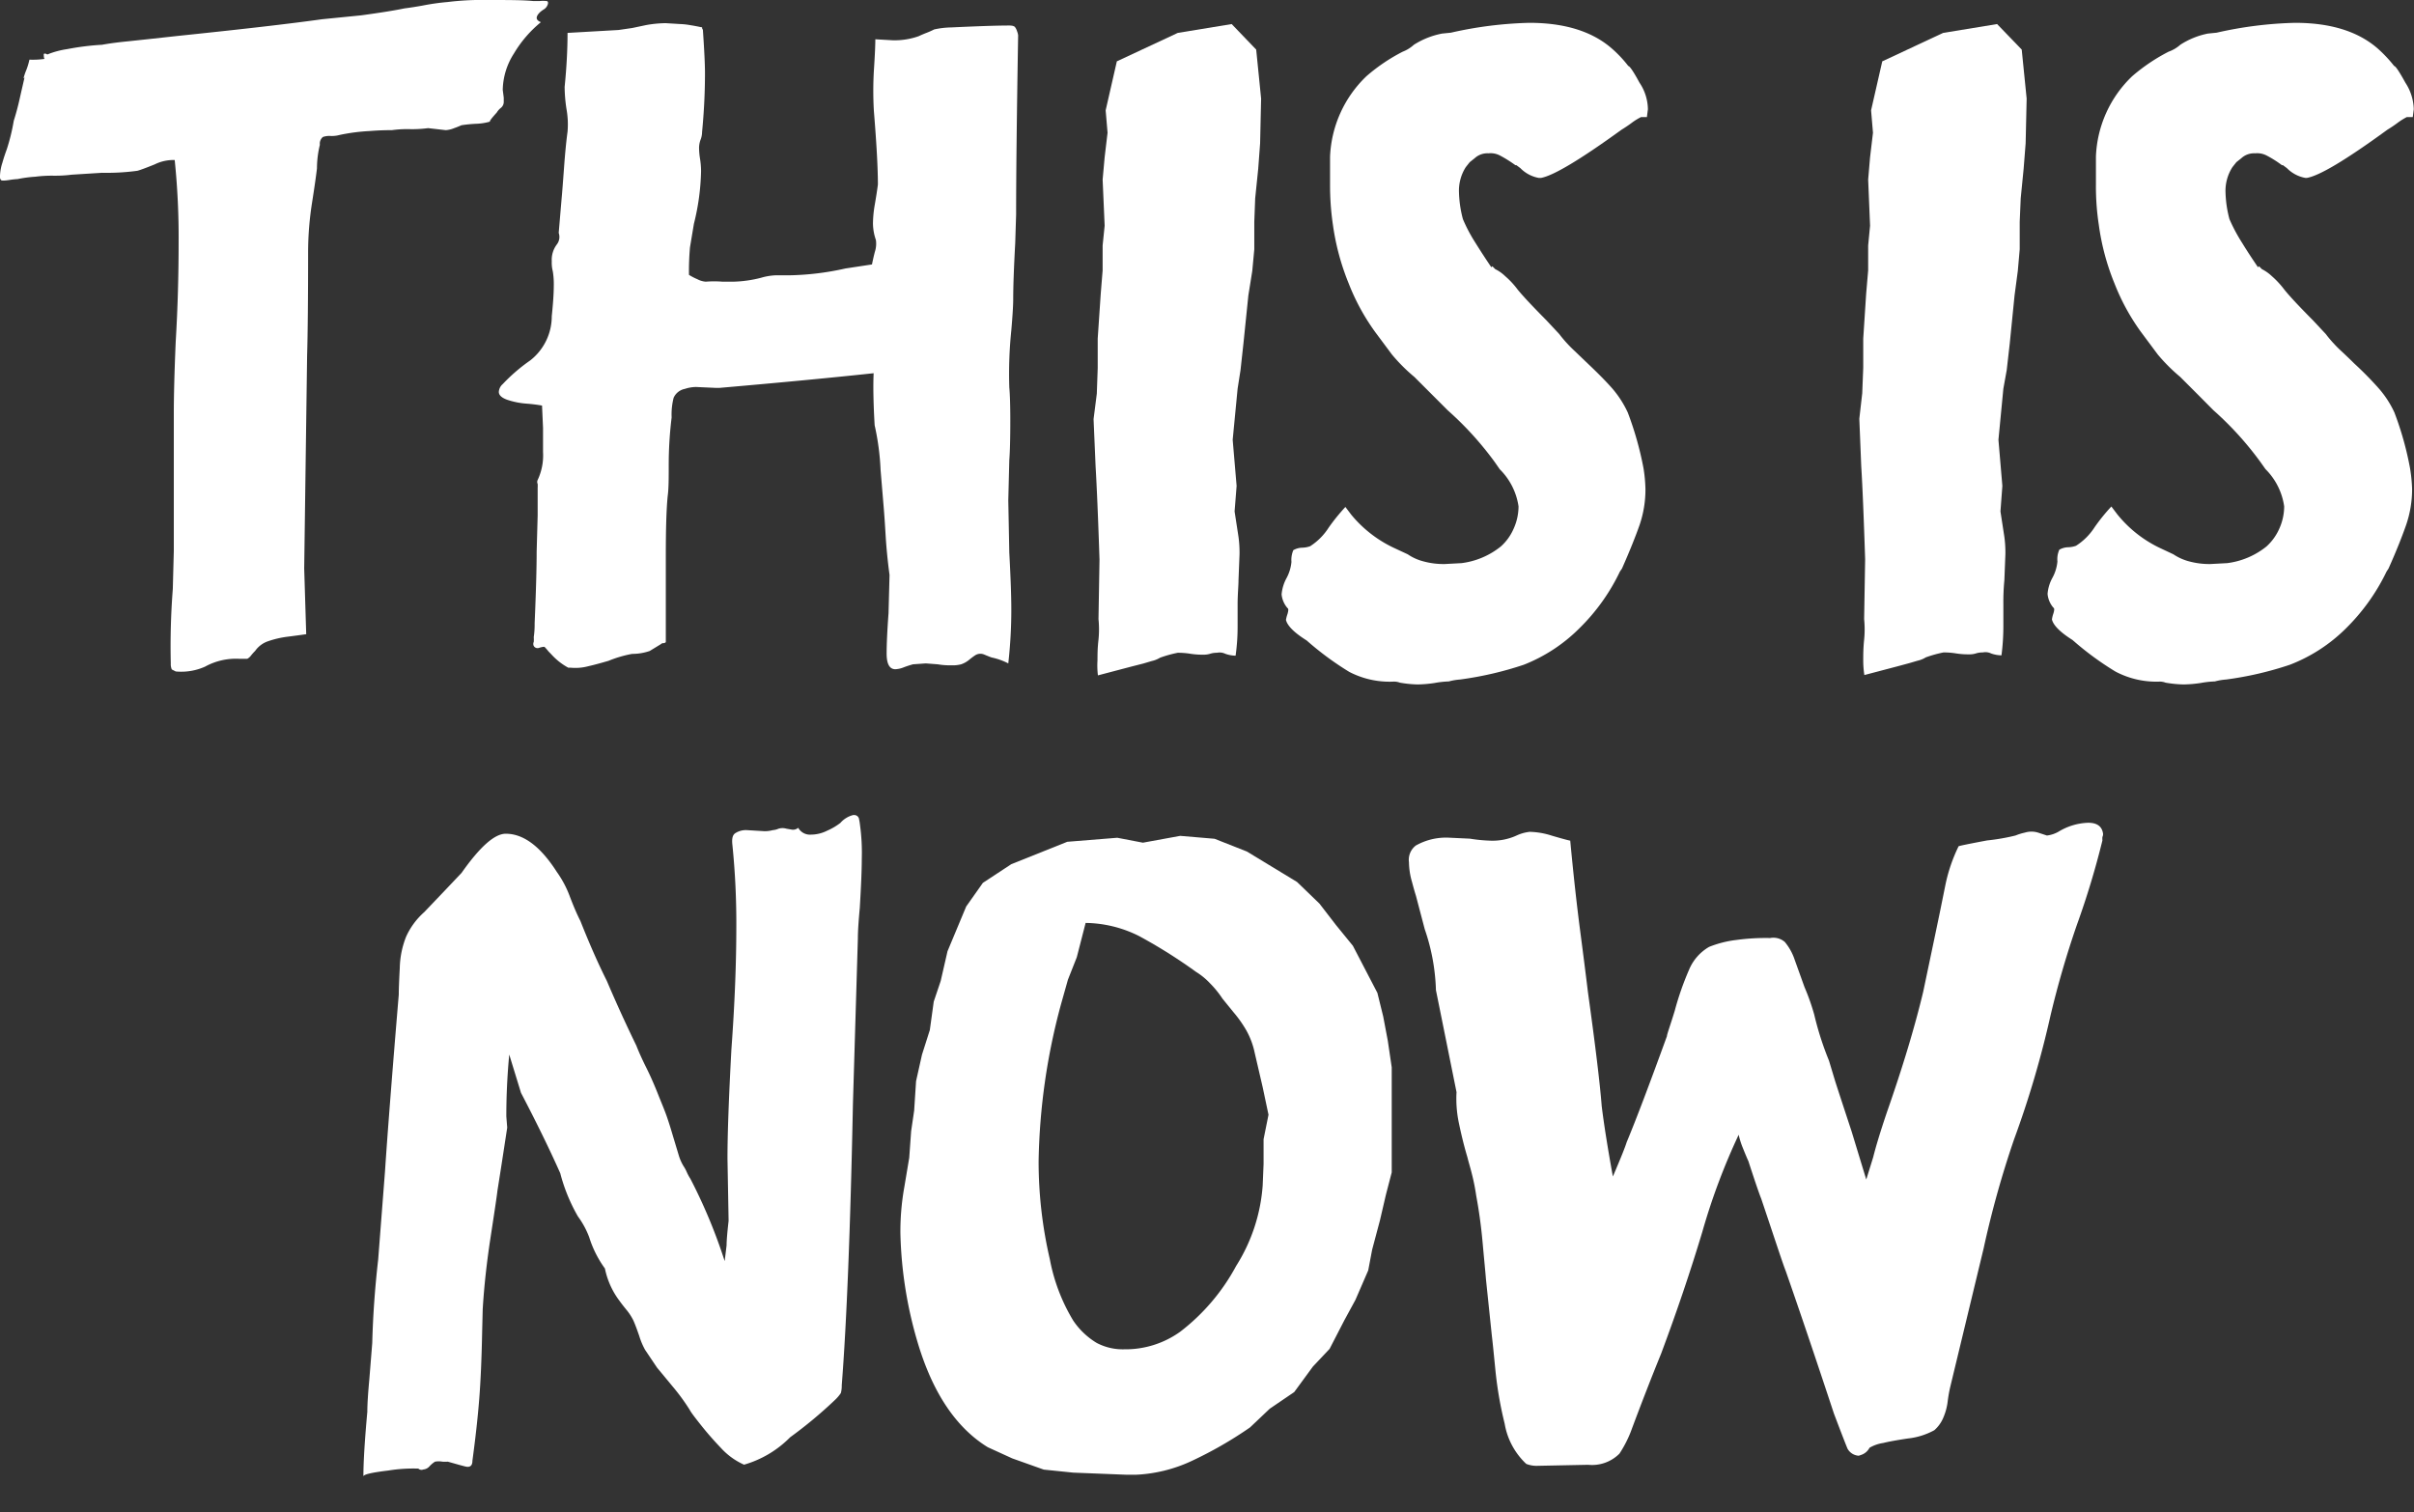
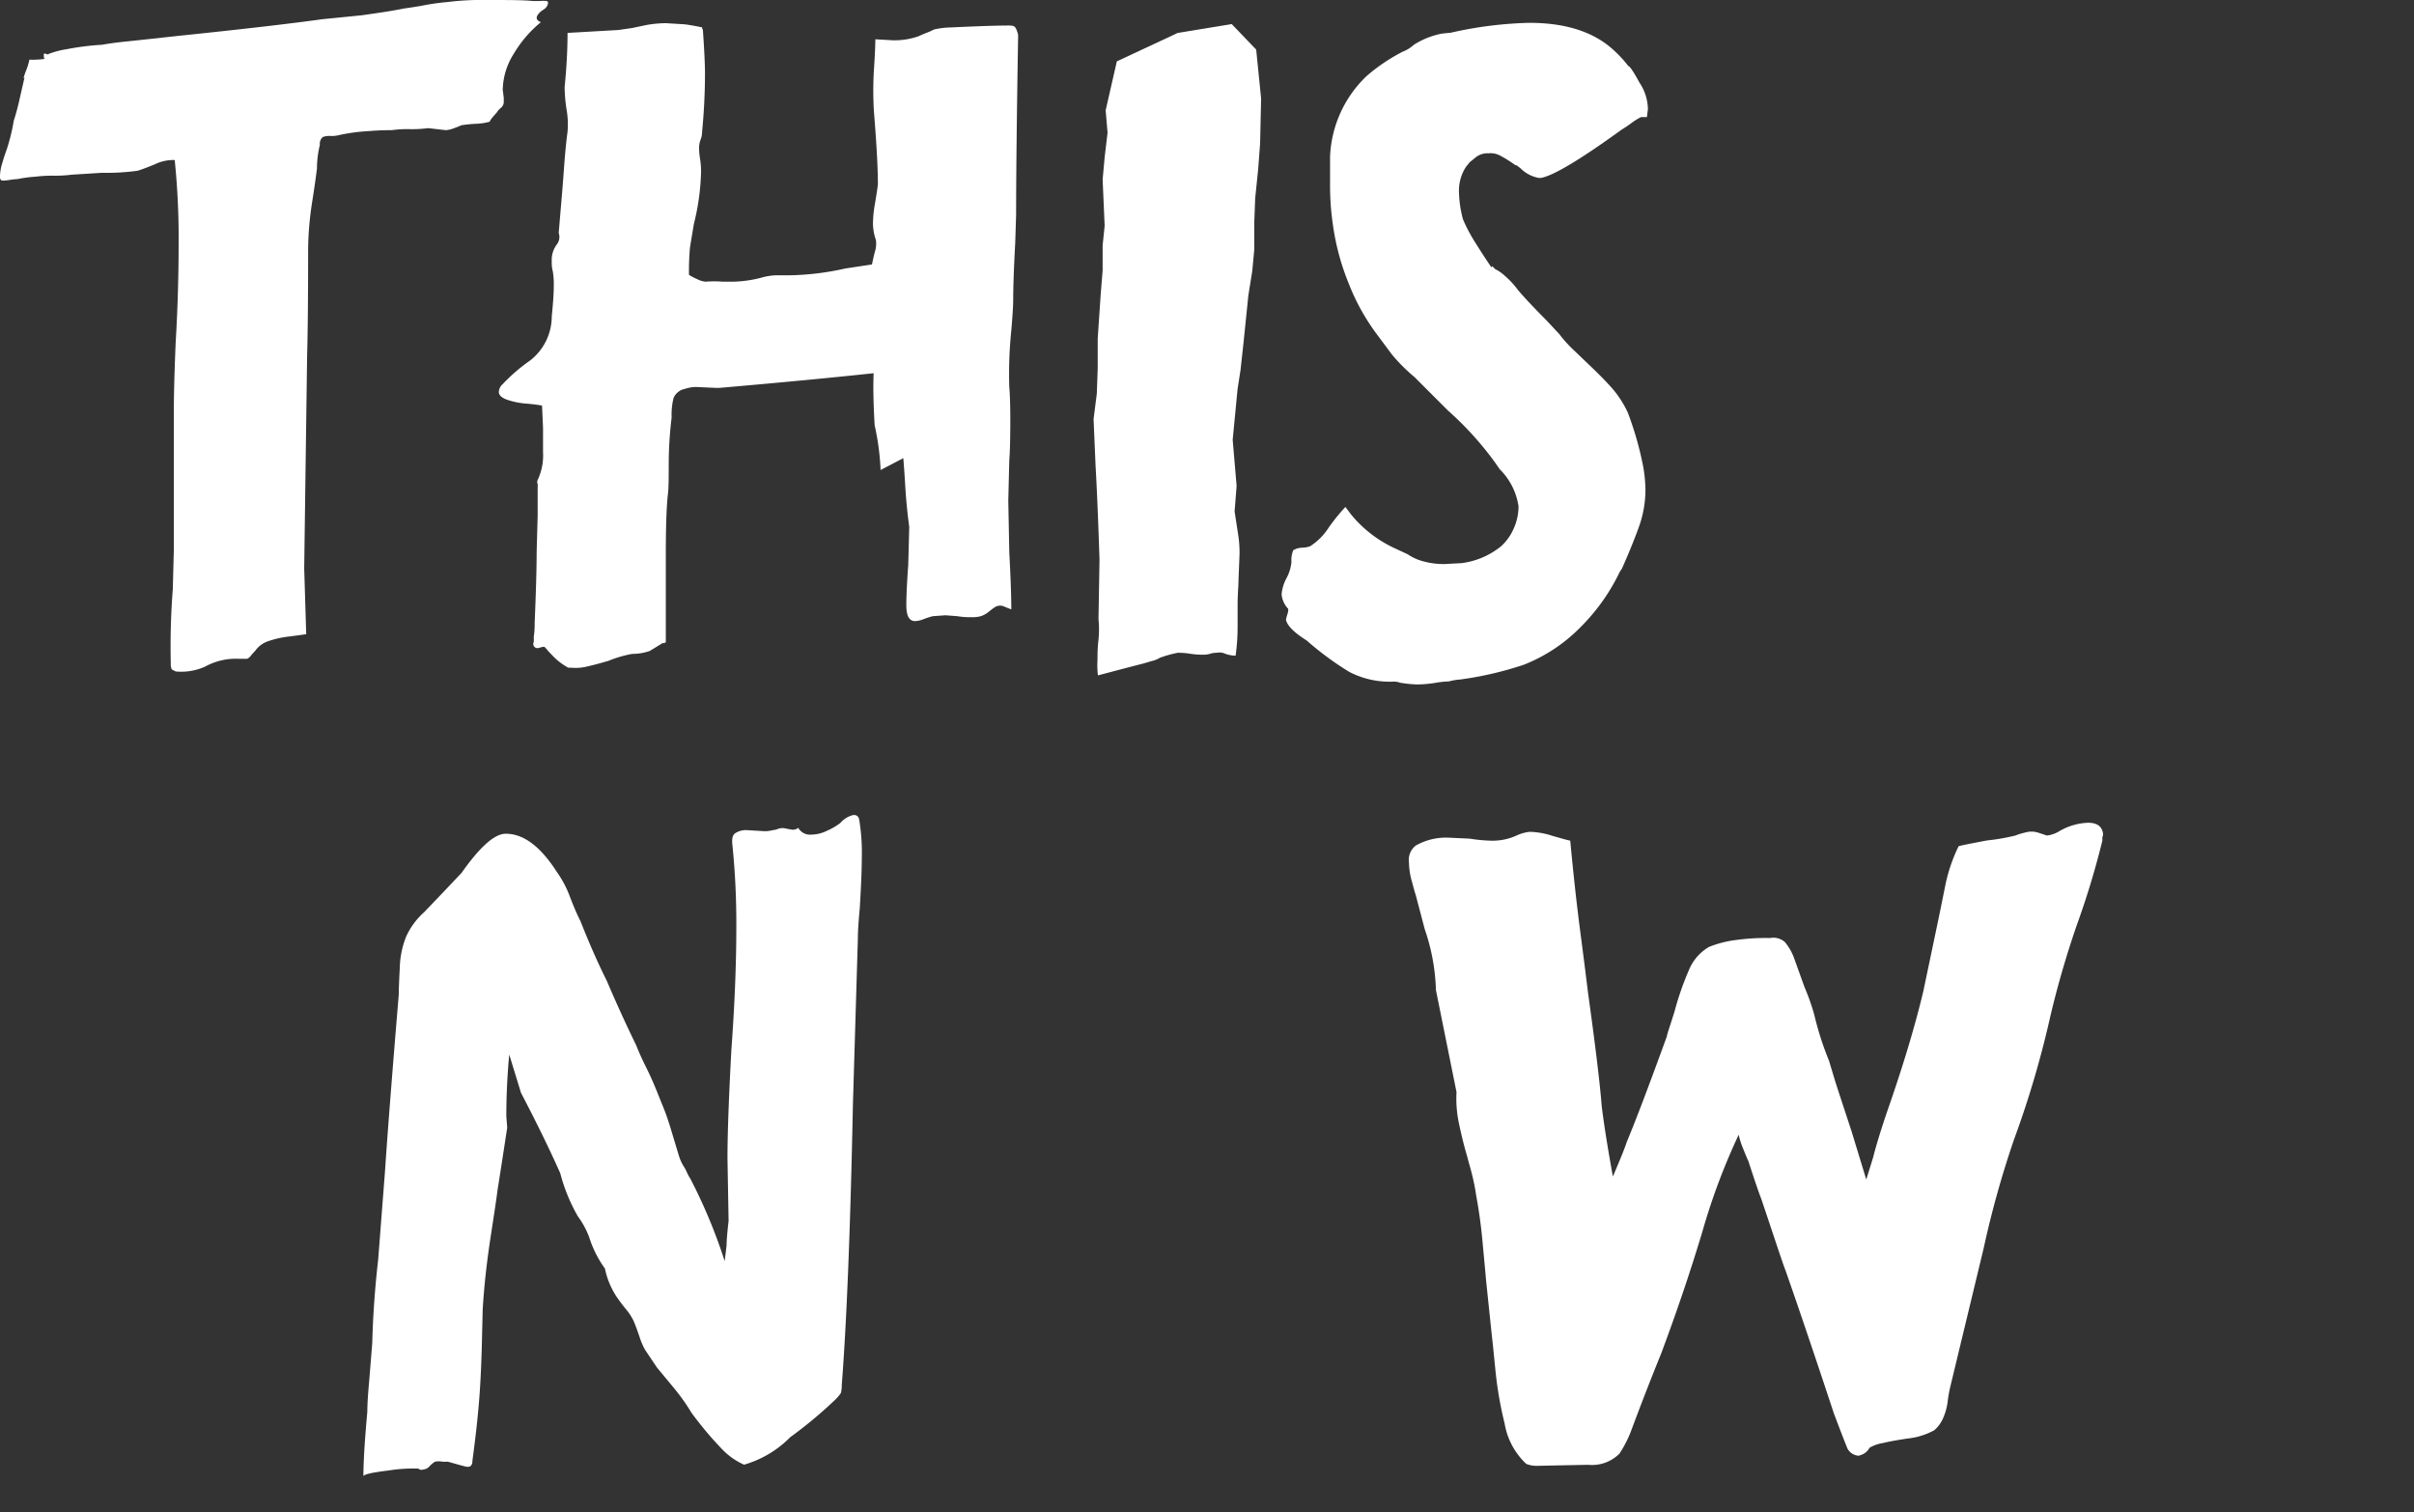
<svg xmlns="http://www.w3.org/2000/svg" id="Layer_1" data-name="Layer 1" viewBox="0 0 215.69 135.14">
  <rect x="0" y="0" width="215.69" height="135.14" fill="#333333" stroke="none" />
  <defs>
    <style>.cls-1{fill:#fff;}</style>
  </defs>
  <path class="cls-1" d="M48.24.09a2.91,2.91,0,0,1,.57,0c.15,0,.19.13.13.31a.82.82,0,0,1-.35.44,2.39,2.39,0,0,0-.35.26c-.41.41-.38.7.09.88a10.59,10.59,0,0,0-2.41,2.8,6.21,6.21,0,0,0-1,3.25l.09.7v.35a.68.68,0,0,1-.27.57,1.48,1.48,0,0,0-.35.4c-.58.64-.76.91-.52.79a5,5,0,0,1-1.32.22,12.5,12.5,0,0,0-1.32.13,6.94,6.94,0,0,1-.65.26,2.37,2.37,0,0,1-.75.18l-1.58-.18a10.86,10.86,0,0,1-1.66.09,10.11,10.11,0,0,0-1.58.09c-.3,0-1,0-2,.08a16.87,16.87,0,0,0-2.67.35,2.63,2.63,0,0,1-.79.09,1.75,1.75,0,0,0-.7.09.78.78,0,0,0-.27.7,9,9,0,0,0-.26,2.11c-.06.52-.2,1.55-.44,3.07a28.81,28.81,0,0,0-.35,4.3q0,6.3-.09,9.38l-.26,19,.18,5.87c-.41.06-1,.14-1.63.22a8.54,8.54,0,0,0-1.75.4,2.31,2.31,0,0,0-1.18.87,4.81,4.81,0,0,0-.36.4,1,1,0,0,1-.35.31h-.7a5.72,5.72,0,0,0-3.07.7A5.22,5.22,0,0,1,15.7,60l-.35-.18a1.2,1.2,0,0,1-.09-.53,65.74,65.74,0,0,1,.18-6.66l.09-3.42V36.93c0-1.46.05-3.6.17-6.4.18-3,.26-5.94.26-8.86a67.6,67.6,0,0,0-.35-7.37,3.76,3.76,0,0,0-1.79.39c-.79.32-1.31.51-1.54.57a20.39,20.39,0,0,1-3.16.18l-2.72.17a11.65,11.65,0,0,1-1.62.09,11.65,11.65,0,0,0-1.62.09A11.38,11.38,0,0,0,1.58,16a7.26,7.26,0,0,0-.79.09c-.41.06-.65.06-.7,0A.49.49,0,0,1,0,15.7a4.27,4.27,0,0,1,.22-1.18c.14-.5.28-.89.39-1.19a17.85,17.85,0,0,0,.62-2.54c.17-.53.35-1.17.52-1.93s.32-1.4.44-1.93L2.1,7a5.71,5.71,0,0,1,.27-.79,6.23,6.23,0,0,0,.26-.88A7.23,7.23,0,0,0,4,5.26c-.06,0-.09-.14-.09-.44a.21.21,0,0,1,.22,0,.19.19,0,0,0,.22,0A7.66,7.66,0,0,1,6,4.39,23.31,23.31,0,0,1,9.12,4c.65-.12,1.42-.22,2.33-.31l2.06-.22,2.37-.26q8.6-.89,12.89-1.49l3.51-.35c1.75-.24,3-.44,3.86-.62.47-.06,1-.14,1.66-.26A20.52,20.52,0,0,1,40,.18,24.71,24.71,0,0,1,43.51,0c1.81,0,3.18,0,4.12.09Z" />
-   <path class="cls-1" d="M49.29,58.5,49,58.2a4.77,4.77,0,0,0-.35-.4h-.09a1.83,1.83,0,0,0-.39.09.39.39,0,0,1-.48-.17.42.42,0,0,1,0-.36,2.7,2.7,0,0,0,0-.43,7.68,7.68,0,0,0,.08-1.23q.18-4.22.18-6.4l.09-3.25V43.59a3.05,3.05,0,0,0,0-.35.4.4,0,0,1,0-.35,5.16,5.16,0,0,0,.48-2.5c0-1,0-1.68,0-2.15l-.09-2a13.64,13.64,0,0,0-1.36-.17,7,7,0,0,1-1.76-.35c-.49-.18-.74-.41-.74-.7a1,1,0,0,1,.35-.7,15.62,15.62,0,0,1,2.45-2.11,5,5,0,0,0,1.93-3.95c.12-1.16.18-2.07.18-2.72a7,7,0,0,0-.09-1.31,3,3,0,0,1-.09-.88,2.28,2.28,0,0,1,.44-1.49,1.1,1.1,0,0,0,.18-1.05l.26-3.07c.06-.64.13-1.58.22-2.81s.19-2.28.31-3.16a7.69,7.69,0,0,0-.09-2,13.39,13.39,0,0,1-.17-2c.17-1.7.26-3.31.26-4.83l4.56-.26,1.23-.18,1.23-.26a10.51,10.51,0,0,1,1.75-.17l1.31.08a6,6,0,0,1,.84.09c.38.06.69.12.92.17s.18,0,.18.09.08.09.08.27c.12,1.75.18,3,.18,3.77,0,1.75-.09,3.51-.26,5.26a1.9,1.9,0,0,1-.14.7,2.21,2.21,0,0,0-.13.7,6.49,6.49,0,0,0,.09,1,7.09,7.09,0,0,1,.09,1.1A20.85,20.85,0,0,1,62,20l-.35,2.1a24.13,24.13,0,0,0-.09,2.46,5,5,0,0,0,.75.39,1.91,1.91,0,0,0,.75.22,9.43,9.43,0,0,1,1.49,0c.46,0,.79,0,1,0A10.89,10.89,0,0,0,68,24.82a5.47,5.47,0,0,1,1.31-.22l1.23,0a24.56,24.56,0,0,0,5-.61l2.37-.36c.06-.29.14-.67.26-1.13a2.32,2.32,0,0,0,.09-1.06A4.54,4.54,0,0,1,78,19.91a10.37,10.37,0,0,1,.17-1.67c.12-.7.21-1.28.27-1.75q0-2.19-.36-6.58a31.51,31.51,0,0,1,0-3.59c.09-1.35.13-2.29.13-2.81l1.58.09a6.49,6.49,0,0,0,2.28-.36c.23-.11.47-.21.7-.3a7.13,7.13,0,0,0,.7-.31A7.64,7.64,0,0,1,85,2.45c2.34-.11,4.07-.17,5.18-.17.29,0,.47.06.53.17a1.2,1.2,0,0,1,.17.36,1.33,1.33,0,0,1,.09.35q-.18,10.69-.18,16l-.08,2.55c-.12,2.22-.18,3.88-.18,5,0,.59-.06,1.53-.17,2.81a38,38,0,0,0-.18,5.09c.06.64.09,1.64.09,3q0,2.37-.09,3.51l-.09,3.6.09,4.65c.12,2.22.18,3.91.18,5.08a42.64,42.64,0,0,1-.27,4.83,5.89,5.89,0,0,0-1.49-.53c-.18-.06-.39-.15-.66-.26a.86.86,0,0,0-.83.08,6.14,6.14,0,0,0-.53.4,2.3,2.3,0,0,1-.7.39,3,3,0,0,1-.88.09,6.39,6.39,0,0,1-1.22-.09l-1.06-.08-1.14.08a8.63,8.63,0,0,0-.83.27,2.25,2.25,0,0,1-.75.17c-.52,0-.78-.47-.78-1.4,0-.76.05-2,.17-3.6l.09-3.42c-.18-1.34-.29-2.53-.35-3.55s-.12-1.89-.18-2.59L78.68,42a22.48,22.48,0,0,0-.53-4c-.12-2-.14-3.6-.09-4.65q-5.7.61-13.77,1.31h-.35l-1.75-.08a3.31,3.31,0,0,0-1,.17,1.39,1.39,0,0,0-1,.79,6,6,0,0,0-.18,1.76,34.82,34.82,0,0,0-.26,4.2c0,1.24,0,2.17-.09,2.81-.12,1.17-.17,3-.17,5.44v7.63a.29.29,0,0,1-.22.09.29.29,0,0,0-.22.09l-1,.61a4.79,4.79,0,0,1-1.57.26,10.54,10.54,0,0,0-2.11.62c-.59.17-1.18.34-1.8.48a4.46,4.46,0,0,1-1.62.13h-.18A5.63,5.63,0,0,1,49.29,58.5Z" />
+   <path class="cls-1" d="M49.29,58.5,49,58.2a4.77,4.77,0,0,0-.35-.4h-.09a1.83,1.83,0,0,0-.39.09.39.39,0,0,1-.48-.17.42.42,0,0,1,0-.36,2.7,2.7,0,0,0,0-.43,7.68,7.68,0,0,0,.08-1.23q.18-4.22.18-6.4l.09-3.25V43.59a3.05,3.05,0,0,0,0-.35.4.4,0,0,1,0-.35,5.16,5.16,0,0,0,.48-2.5c0-1,0-1.68,0-2.15l-.09-2a13.64,13.64,0,0,0-1.36-.17,7,7,0,0,1-1.76-.35c-.49-.18-.74-.41-.74-.7a1,1,0,0,1,.35-.7,15.62,15.62,0,0,1,2.45-2.11,5,5,0,0,0,1.93-3.95c.12-1.16.18-2.07.18-2.72a7,7,0,0,0-.09-1.31,3,3,0,0,1-.09-.88,2.28,2.28,0,0,1,.44-1.49,1.1,1.1,0,0,0,.18-1.05l.26-3.07c.06-.64.13-1.58.22-2.81s.19-2.28.31-3.16a7.69,7.69,0,0,0-.09-2,13.39,13.39,0,0,1-.17-2c.17-1.7.26-3.31.26-4.83l4.56-.26,1.23-.18,1.23-.26a10.51,10.51,0,0,1,1.75-.17l1.31.08a6,6,0,0,1,.84.09c.38.06.69.12.92.17s.18,0,.18.09.08.09.08.27c.12,1.75.18,3,.18,3.77,0,1.75-.09,3.51-.26,5.26a1.9,1.9,0,0,1-.14.7,2.21,2.21,0,0,0-.13.7,6.49,6.49,0,0,0,.09,1,7.09,7.09,0,0,1,.09,1.1A20.85,20.85,0,0,1,62,20l-.35,2.1a24.13,24.13,0,0,0-.09,2.46,5,5,0,0,0,.75.39,1.91,1.91,0,0,0,.75.22,9.43,9.43,0,0,1,1.49,0c.46,0,.79,0,1,0A10.89,10.89,0,0,0,68,24.82a5.47,5.47,0,0,1,1.31-.22l1.23,0a24.56,24.56,0,0,0,5-.61l2.37-.36c.06-.29.14-.67.26-1.13a2.32,2.32,0,0,0,.09-1.06A4.54,4.54,0,0,1,78,19.91a10.37,10.37,0,0,1,.17-1.67c.12-.7.21-1.28.27-1.75q0-2.19-.36-6.58a31.51,31.51,0,0,1,0-3.59c.09-1.35.13-2.29.13-2.81l1.58.09a6.49,6.49,0,0,0,2.28-.36c.23-.11.47-.21.7-.3a7.13,7.13,0,0,0,.7-.31A7.64,7.64,0,0,1,85,2.45c2.34-.11,4.07-.17,5.18-.17.29,0,.47.06.53.17a1.2,1.2,0,0,1,.17.36,1.33,1.33,0,0,1,.09.35q-.18,10.69-.18,16l-.08,2.55c-.12,2.22-.18,3.88-.18,5,0,.59-.06,1.53-.17,2.81a38,38,0,0,0-.18,5.09c.06.64.09,1.64.09,3q0,2.37-.09,3.51l-.09,3.6.09,4.65c.12,2.22.18,3.91.18,5.08c-.18-.06-.39-.15-.66-.26a.86.86,0,0,0-.83.08,6.14,6.14,0,0,0-.53.4,2.3,2.3,0,0,1-.7.39,3,3,0,0,1-.88.09,6.39,6.39,0,0,1-1.22-.09l-1.06-.08-1.14.08a8.63,8.63,0,0,0-.83.27,2.25,2.25,0,0,1-.75.17c-.52,0-.78-.47-.78-1.4,0-.76.05-2,.17-3.6l.09-3.42c-.18-1.34-.29-2.53-.35-3.55s-.12-1.89-.18-2.59L78.68,42a22.48,22.48,0,0,0-.53-4c-.12-2-.14-3.6-.09-4.65q-5.7.61-13.77,1.31h-.35l-1.75-.08a3.31,3.31,0,0,0-1,.17,1.39,1.39,0,0,0-1,.79,6,6,0,0,0-.18,1.76,34.82,34.82,0,0,0-.26,4.2c0,1.24,0,2.17-.09,2.81-.12,1.17-.17,3-.17,5.44v7.63a.29.29,0,0,1-.22.09.29.29,0,0,0-.22.09l-1,.61a4.79,4.79,0,0,1-1.57.26,10.54,10.54,0,0,0-2.11.62c-.59.17-1.18.34-1.8.48a4.46,4.46,0,0,1-1.62.13h-.18A5.63,5.63,0,0,1,49.29,58.5Z" />
  <path class="cls-1" d="M98.06,59c0-.47,0-1.08.09-1.84a9.3,9.3,0,0,0,0-1.84L98.24,50q-.18-5.45-.35-8.34l-.18-4.21L98,35.17l.08-2.28V30.26l.27-4,.17-2.1V21.93l.18-1.76-.18-4.12.18-2,.26-2.19-.17-2,1-4.38,5.44-2.54,4.82-.79,2.19,2.28.44,4.38-.09,4-.17,2.28-.27,2.63-.08,2.1v2.46l-.18,1.93-.35,2.19-.44,4.3-.26,2.37-.26,1.66-.44,4.57.35,4.12-.18,2.28.35,2.28a10.2,10.2,0,0,1,.09,1.58l-.09,2.28c0,.52-.08,1.26-.08,2.19v1.89a18.48,18.48,0,0,1-.18,2.67,2.86,2.86,0,0,1-.92-.17,1.18,1.18,0,0,0-.75-.09,1.91,1.91,0,0,0-.61.09,1.88,1.88,0,0,1-.61.08,6.8,6.8,0,0,1-1.14-.08,6.93,6.93,0,0,0-1.14-.09,10.94,10.94,0,0,0-1.58.44,2.43,2.43,0,0,1-.75.3l-.74.22-1.06.27-3,.79A7.16,7.16,0,0,1,98.06,59Z" />
  <path class="cls-1" d="M125.08,61a1.49,1.49,0,0,0-.62-.09,7.84,7.84,0,0,1-3.9-.87,27,27,0,0,1-3.81-2.81c-1.12-.7-1.73-1.32-1.85-1.84a3.15,3.15,0,0,1,.14-.53c.08-.29.1-.47,0-.52a2.19,2.19,0,0,1-.53-1.23,3.73,3.73,0,0,1,.44-1.45,3.77,3.77,0,0,0,.44-1.45,2.2,2.2,0,0,1,.17-1.05,1.69,1.69,0,0,1,.79-.22,2.27,2.27,0,0,0,.71-.13,5.46,5.46,0,0,0,1.66-1.67,18,18,0,0,1,1.49-1.84l.53.7A11,11,0,0,0,124.64,49l1.14.53a4.41,4.41,0,0,0,1.32.61,6.81,6.81,0,0,0,2,.26l1.49-.08a7,7,0,0,0,3.51-1.49,4.56,4.56,0,0,0,1.14-1.58,4.87,4.87,0,0,0,.44-2A5.85,5.85,0,0,0,134,41.93l-.43-.62a28.9,28.9,0,0,0-4.21-4.64l-1.32-1.32-1.67-1.67a15.48,15.48,0,0,1-2-2l-1.49-2a19.34,19.34,0,0,1-2.37-4.34,21.77,21.77,0,0,1-1.41-5.22,24.15,24.15,0,0,1-.26-3.64V14a10.54,10.54,0,0,1,3.25-7.19,16.12,16.12,0,0,1,3.24-2.19,3.22,3.22,0,0,0,1-.62A7.22,7.22,0,0,1,128.85,3l.79-.08a35.21,35.21,0,0,1,7-.88c3.15,0,5.61.76,7.36,2.28a10.84,10.84,0,0,1,1.49,1.58c.12,0,.46.49,1,1.49a4.34,4.34,0,0,1,.75,2.37l-.09.7h-.52a5.39,5.39,0,0,0-.84.52c-.32.24-.63.44-.92.62q-5.52,4-7.19,4.3h-.18a3.06,3.06,0,0,1-1.66-.88l-.35-.26h-.09a11,11,0,0,0-1.41-.88,1.79,1.79,0,0,0-1-.18,1.67,1.67,0,0,0-1.23.44l-.44.35-.35.44a3.91,3.91,0,0,0-.61,2.28,10.26,10.26,0,0,0,.35,2.37,14.08,14.08,0,0,0,1.14,2.15c.53.85,1,1.56,1.4,2.15l.09-.09.26.26a3.49,3.49,0,0,1,.88.62,7.49,7.49,0,0,1,1.14,1.23c.53.64,1.38,1.54,2.55,2.72l1.14,1.22a11.82,11.82,0,0,0,1.36,1.5l1.18,1.13c.93.88,1.68,1.64,2.24,2.28a9.23,9.23,0,0,1,1.35,2.11,29.21,29.21,0,0,1,1.41,5,13.53,13.53,0,0,1,.17,1.84,9.8,9.8,0,0,1-.52,3.2c-.35,1-.88,2.33-1.58,3.91l-.18.26a17.85,17.85,0,0,1-3.64,5.09,14.53,14.53,0,0,1-4.95,3.24,30.64,30.64,0,0,1-5.7,1.32,5.26,5.26,0,0,0-1,.17,8.72,8.72,0,0,0-1.27.14,11,11,0,0,1-1.54.13A10.38,10.38,0,0,1,125.08,61Z" />
-   <path class="cls-1" d="M166.48,59c0-.47,0-1.08.08-1.84a9.3,9.3,0,0,0,0-1.84l.09-5.35c-.12-3.63-.23-6.41-.35-8.34l-.17-4.21.26-2.28.09-2.28V30.26l.26-4,.18-2.1V21.93l.17-1.76-.17-4.12.17-2,.26-2.19-.17-2,1-4.38,5.44-2.54,4.82-.79,2.2,2.28.44,4.38-.09,4-.18,2.28-.26,2.63-.09,2.1v2.46l-.17,1.93L180,26.4l-.43,4.3-.27,2.37L179,34.73l-.44,4.57.35,4.12-.17,2.28.35,2.28a10.2,10.2,0,0,1,.09,1.58l-.09,2.28A20.47,20.47,0,0,0,179,54v1.89a20.1,20.1,0,0,1-.17,2.67,2.91,2.91,0,0,1-.93-.17,1.15,1.15,0,0,0-.74-.09,1.93,1.93,0,0,0-.62.09,1.88,1.88,0,0,1-.61.08,6.8,6.8,0,0,1-1.14-.08,6.76,6.76,0,0,0-1.14-.09,10.94,10.94,0,0,0-1.58.44,2.36,2.36,0,0,1-.74.3l-.75.22-1,.27-3,.79A8.43,8.43,0,0,1,166.48,59Z" />
-   <path class="cls-1" d="M193.49,61a1.43,1.43,0,0,0-.61-.09A7.82,7.82,0,0,1,189,60a27,27,0,0,1-3.82-2.81c-1.11-.7-1.72-1.32-1.84-1.84a2.71,2.71,0,0,1,.13-.53c.09-.29.1-.47,0-.52a2.17,2.17,0,0,1-.52-1.23,3.56,3.56,0,0,1,.44-1.45,3.77,3.77,0,0,0,.44-1.45,2.08,2.08,0,0,1,.17-1.05,1.69,1.69,0,0,1,.79-.22,2.25,2.25,0,0,0,.7-.13,5.47,5.47,0,0,0,1.67-1.67,16.68,16.68,0,0,1,1.49-1.84l.53.7A10.9,10.9,0,0,0,193.06,49l1.13.53a4.64,4.64,0,0,0,1.32.61,6.92,6.92,0,0,0,2,.26l1.49-.08a7,7,0,0,0,3.51-1.49,4.69,4.69,0,0,0,1.14-1.58,4.87,4.87,0,0,0,.44-2,5.85,5.85,0,0,0-1.67-3.33l-.44-.62a28.9,28.9,0,0,0-4.21-4.64l-1.31-1.32-1.67-1.67a15.69,15.69,0,0,1-2-2l-1.49-2a19.34,19.34,0,0,1-2.37-4.34,21.29,21.29,0,0,1-1.4-5.22,22.91,22.91,0,0,1-.26-3.64V14a10.48,10.48,0,0,1,3.24-7.19,16.49,16.49,0,0,1,3.25-2.19A3.22,3.22,0,0,0,194.81,4,7.07,7.07,0,0,1,197.27,3l.79-.08a35.13,35.13,0,0,1,7-.88q4.74,0,7.37,2.28a12.05,12.05,0,0,1,1.49,1.58c.12,0,.45.49,1,1.49a4.52,4.52,0,0,1,.75,2.37l-.09.7h-.53a5.87,5.87,0,0,0-.83.52c-.32.24-.63.44-.92.62-3.69,2.69-6.08,4.12-7.2,4.3H206a3.08,3.08,0,0,1-1.67-.88l-.35-.26h-.09a9.77,9.77,0,0,0-1.4-.88,1.84,1.84,0,0,0-1-.18,1.67,1.67,0,0,0-1.23.44l-.44.35-.35.44a3.91,3.91,0,0,0-.62,2.28,10.26,10.26,0,0,0,.35,2.37,15.26,15.26,0,0,0,1.15,2.15c.52.85,1,1.56,1.4,2.15l.09-.09.26.26a3.68,3.68,0,0,1,.88.62,8,8,0,0,1,1.14,1.23c.52.64,1.37,1.54,2.54,2.72l1.14,1.22a11.82,11.82,0,0,0,1.36,1.5c.56.52.95.9,1.18,1.13a30.64,30.64,0,0,1,2.24,2.28,8.94,8.94,0,0,1,1.36,2.11,28.46,28.46,0,0,1,1.4,5,13.93,13.93,0,0,1,.18,1.84,9.81,9.81,0,0,1-.53,3.2c-.35,1-.87,2.33-1.58,3.91l-.17.26a18.24,18.24,0,0,1-3.64,5.09,14.47,14.47,0,0,1-5,3.24,30.26,30.26,0,0,1-5.7,1.32,5.2,5.2,0,0,0-1,.17,8.58,8.58,0,0,0-1.27.14,11,11,0,0,1-1.54.13A10.48,10.48,0,0,1,193.49,61Z" />
  <path class="cls-1" d="M32.82,126.15c0-.64.06-1.61.18-2.9l.26-3.24c.06-2.34.23-4.83.53-7.46l.61-7.89q.35-5.26,1.23-15.79,0-.7.09-2.37a8,8,0,0,1,.57-2.81,6.5,6.5,0,0,1,1.62-2.19l1.67-1.75L41.24,78c1.64-2.33,2.95-3.5,3.95-3.5,1.58,0,3.1,1.13,4.56,3.41a9.35,9.35,0,0,1,1.18,2.24c.38,1,.69,1.68.93,2.15q1.22,3.08,2.36,5.35,1.23,2.89,2.64,5.79c.23.59.52,1.23.87,1.93s.7,1.49,1.05,2.37.63,1.53.84,2.15.36,1.12.48,1.53l.53,1.76a4.25,4.25,0,0,0,.43,1,3.46,3.46,0,0,1,.31.57,3.91,3.91,0,0,0,.31.57,47.58,47.58,0,0,1,3.07,7.37l.17-1.41c0-.4.06-1.14.18-2.19L65,103.52q0-3.24.35-9.74c.3-4.09.44-7.75.44-11a69.24,69.24,0,0,0-.35-7.28c-.06-.53,0-.88.26-1.05a1.74,1.74,0,0,1,1.06-.27l1.49.09a2.63,2.63,0,0,0,.79-.09,1.6,1.6,0,0,0,.52-.13,1.24,1.24,0,0,1,.71,0l.52.09a.72.72,0,0,0,.53-.17,1.2,1.2,0,0,0,1.14.61,3.24,3.24,0,0,0,1.44-.35,5.49,5.49,0,0,0,1.19-.7,2.25,2.25,0,0,1,1.14-.7h.09a.43.43,0,0,1,.44.39,4.74,4.74,0,0,1,.08.49A18.44,18.44,0,0,1,77,76.76c0,.94-.06,2.4-.18,4.39-.11,1.17-.17,2.08-.17,2.72l-.44,14.74q-.34,16.74-1,25.17a2.59,2.59,0,0,1-.08.7,3.58,3.58,0,0,1-.53.62,39.09,39.09,0,0,1-4,3.33,9.44,9.44,0,0,1-4.12,2.45,6.2,6.2,0,0,1-2.06-1.49c-.67-.7-1.27-1.39-1.8-2.06s-.88-1.12-1-1.36A18.46,18.46,0,0,0,60.19,124L58.7,122.2l-1.06-1.58a6.28,6.28,0,0,1-.52-1.23c-.18-.52-.35-1-.53-1.4a4.86,4.86,0,0,0-.66-1c-.26-.32-.45-.57-.57-.74a7.15,7.15,0,0,1-1.31-2.9,9.65,9.65,0,0,1-1.41-2.81,7.76,7.76,0,0,0-1-1.84,15.49,15.49,0,0,1-1.58-3.86q-1.4-3.15-3.51-7.19l-1.05-3.42c-.18,1.93-.26,3.77-.26,5.53l.08,1q-.61,4-.87,5.61c-.06.53-.27,1.93-.62,4.21s-.58,4.42-.7,6.41L43.08,119q-.07,3.58-.26,6t-.61,5.53c0,.29-.09.46-.27.52s-.33,0-.83-.13l-1.1-.31a3.5,3.5,0,0,1-.48,0,1.89,1.89,0,0,0-.66,0,2.44,2.44,0,0,0-.48.4.84.84,0,0,1-.57.3.41.41,0,0,1-.44-.08,13.8,13.8,0,0,0-2.67.17c-1.49.18-2.24.35-2.24.53Q32.47,130,32.82,126.15Z" />
-   <path class="cls-1" d="M95.89,131.59l-2.63-.27-2.81-1-2.19-1q-4.12-2.53-6.14-8.94a37.1,37.1,0,0,1-1.67-10.18,22.46,22.46,0,0,1,.35-4.12l.44-2.63.17-2.37.27-1.84.17-2.63.53-2.37.7-2.2.35-2.54.62-1.84L84.66,85l1.67-4,1.49-2.11,2.54-1.67,5-2,4.47-.36,2.29.44,3.33-.61,3.07.26,2.89,1.14,4.48,2.72,2,1.93,1.49,1.93,1.5,1.84,2.19,4.21.52,2.11L124,93l.35,2.37v9.39l-.52,2-.53,2.28-.7,2.63-.35,1.85-1.14,2.63-1,1.84-1.31,2.54-1.49,1.58-1.67,2.28-2.19,1.49-1.76,1.67a35.54,35.54,0,0,1-5.22,3,13.14,13.14,0,0,1-5,1.23h-.79ZM105.45,119a18.32,18.32,0,0,0,5-5.88,15.53,15.53,0,0,0,2.37-7.19l.08-1.93v-2.2l.44-2.19-.52-2.46-.71-3.06a7.1,7.1,0,0,0-.74-2,10.82,10.82,0,0,0-1.14-1.62l-1-1.23a8.9,8.9,0,0,0-1.14-1.4,6.14,6.14,0,0,0-1.23-1,46.14,46.14,0,0,0-5.09-3.2A10.91,10.91,0,0,0,97,82.47l-.79,3.07-.79,2-.62,2.2a56.85,56.85,0,0,0-2,14,38.58,38.58,0,0,0,1,8.77A16.45,16.45,0,0,0,95.89,118a6.66,6.66,0,0,0,2.1,2,5,5,0,0,0,2.46.57A8.37,8.37,0,0,0,105.45,119Z" />
  <path class="cls-1" d="M187.85,74.79a1.7,1.7,0,0,0,0,.31,74.38,74.38,0,0,1-2.28,7.54,83.93,83.93,0,0,0-2.37,8.16,87.24,87.24,0,0,1-3.24,11,86.66,86.66,0,0,0-2.72,9.74l-3,12.45a12,12,0,0,0-.22,1.28,5.25,5.25,0,0,1-.44,1.53,3,3,0,0,1-.75,1,6.31,6.31,0,0,1-2.37.74c-1,.15-1.72.28-2.19.4a3.4,3.4,0,0,0-1.23.43,1.31,1.31,0,0,1-.7.62l-.26.09a1.23,1.23,0,0,1-1-.62c-.17-.4-.58-1.46-1.22-3.15q-2.46-7.45-4.3-12.72c-.3-.76-1-2.93-2.2-6.49-.17-.41-.55-1.52-1.14-3.34q-.16-.34-.48-1.14a7.34,7.34,0,0,1-.39-1.22,57.32,57.32,0,0,0-3.25,8.68q-1.58,5.26-3.68,10.88-1.32,3.24-2.72,7a10.5,10.5,0,0,1-1,1.93,3.45,3.45,0,0,1-2.8,1l-4.48.09a2.53,2.53,0,0,1-1.05-.17,6.39,6.39,0,0,1-1.93-3.6,33.62,33.62,0,0,1-.83-4.82c-.15-1.52-.25-2.52-.31-3l-.53-5.08c-.05-.65-.16-1.74-.3-3.29s-.34-2.94-.57-4.17a18.83,18.83,0,0,0-.4-2c-.14-.56-.28-1-.39-1.45-.3-1-.54-2-.75-3a10.63,10.63,0,0,1-.22-2.81l-1.84-9.12a18.25,18.25,0,0,0-1-5.44l-.79-3c-.06-.18-.18-.59-.35-1.23a6.55,6.55,0,0,1-.27-1.75,1.6,1.6,0,0,1,.62-1.5,5.5,5.5,0,0,1,2.89-.7l1.93.09a14,14,0,0,0,1.85.18,5.17,5.17,0,0,0,2.28-.44,3.8,3.8,0,0,1,1.22-.35,7,7,0,0,1,2,.35c.79.23,1.33.38,1.62.44q.43,4.56.88,8t.7,5.52q1,7.2,1.23,10.18c.17,1.4.49,3.51,1,6.31.7-1.63,1.11-2.66,1.23-3.06.88-2.11,2.07-5.27,3.6-9.48,0-.17.29-.93.7-2.28a25.94,25.94,0,0,1,1.27-3.64,4.24,4.24,0,0,1,1.8-2.06,9.64,9.64,0,0,1,2.45-.62,19.42,19.42,0,0,1,3-.17,1.55,1.55,0,0,1,1.31.35,4.85,4.85,0,0,1,.88,1.58l.88,2.45a19.87,19.87,0,0,1,.87,2.46,27.6,27.6,0,0,0,1.32,4.12l.53,1.76q.16.52,1.49,4.56l1.31,4.3.62-2c.23-.93.64-2.28,1.22-4q2.12-6.06,3.25-10.79l1.05-5,.44-2.11.48-2.37a14.5,14.5,0,0,1,1.19-3.51c.11-.05,1-.23,2.54-.52a18.64,18.64,0,0,0,2.54-.44,5.1,5.1,0,0,1,.84-.26,2,2,0,0,1,1.18,0l.79.26a2.73,2.73,0,0,0,1.05-.35,5.41,5.41,0,0,1,2.64-.79c.75,0,1.19.29,1.31.88A.57.57,0,0,1,187.85,74.79Z" />
</svg>